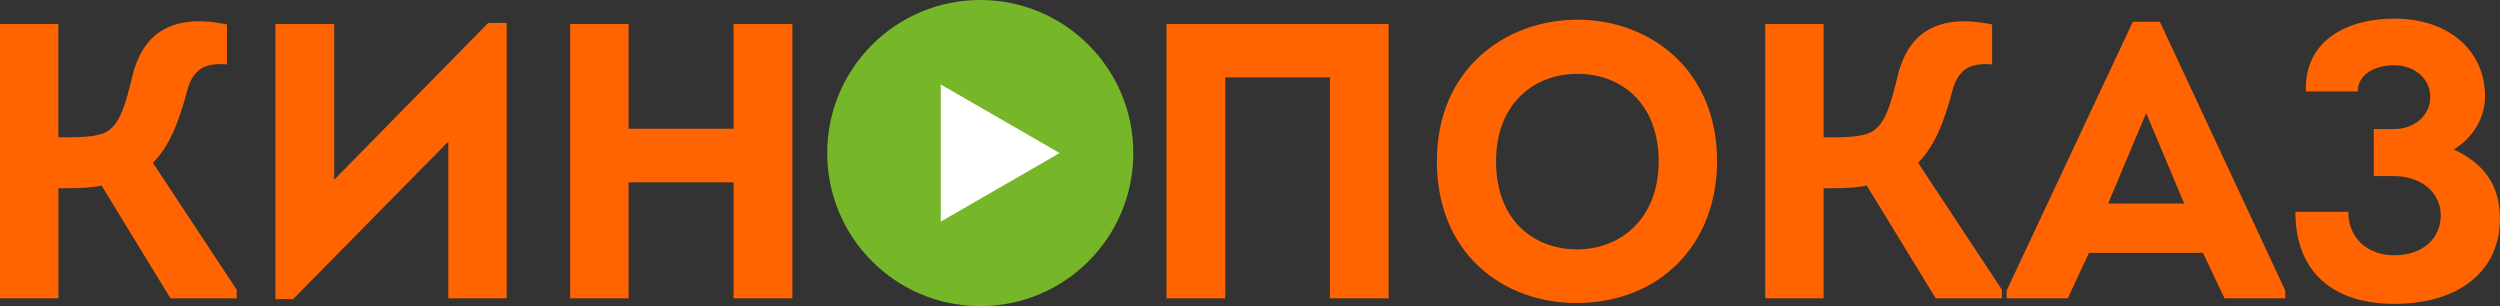
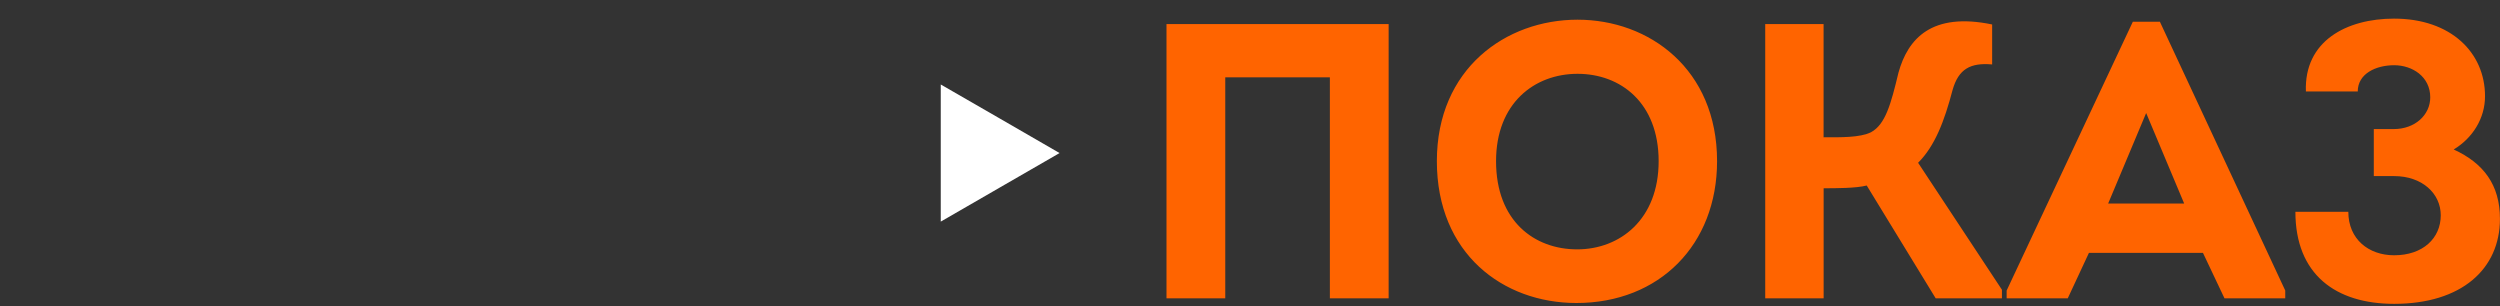
<svg xmlns="http://www.w3.org/2000/svg" id="Layer_2" data-name="Layer 2" viewBox="0 0 418.97 51.3">
  <rect x="0" y="0" width="418.97" height="51.3" fill="#333333" stroke="none" />
  <defs>
    <style> .cls-1 { fill: #ff6400; } .cls-2 { fill: #fff; } .cls-2, .cls-3 { fill-rule: evenodd; } .cls-3 { fill: #76b729; } </style>
  </defs>
  <g id="Layer_1-2" data-name="Layer 1">
    <g>
-       <path class="cls-1" d="M9.79,4.03H0V50H9.79V31.55c2.04,0,5.45,0,7.22-.46l11.56,18.91h11.1v-1.44l-14.05-21.28c2.82-2.82,4.4-6.96,5.78-12.21,.99-3.48,2.96-4.6,6.63-4.27V4.1c-10.11-2.1-14.12,2.36-15.7,8.08-1.25,5.19-2.17,8.67-4.6,9.98-1.84,.92-5.12,.85-7.95,.85V4.03h0ZM75.13,23.73v26.27h9.78V3.84h-3.09l-25.81,26.27V4.03h-9.85V50.13h2.96l26.01-26.4h0Zm57.66,26.27V4.03h-9.85V21.57h-17.6V4.03h-9.79V50h9.79V30.56h17.6v19.44h9.85Z" />
      <path class="cls-1" d="M195.49,4.03V50h9.85V12.96h17.53V50h9.85V4.03h-37.24Zm92.27,22.98c0-15.43-11.36-23.71-23.38-23.71s-23.58,8.21-23.58,23.71,11.1,23.77,23.38,23.77c13.92,0,23.58-9.78,23.58-23.77h0Zm-37.04,0c0-9.72,6.44-14.64,13.66-14.64s13.59,4.86,13.59,14.64-6.5,14.78-13.66,14.78-13.59-4.73-13.59-14.78h0Zm54.9-22.98h-9.79V50h9.79V31.55c2.04,0,5.45,0,7.22-.46l11.56,18.91h11.1v-1.44l-14.05-21.28c2.82-2.82,4.4-6.96,5.78-12.21,.99-3.48,2.96-4.6,6.63-4.27V4.1c-10.11-2.1-14.12,2.36-15.7,8.08-1.25,5.19-2.17,8.67-4.6,9.98-1.84,.92-5.12,.85-7.95,.85V4.03h0Zm63.57,38.35l3.61,7.62h10.18v-1.31L361.97,3.64h-4.53l-21.15,45.05v1.31h10.24l3.55-7.62h19.11Zm-9.52-23.44l6.37,15.17h-12.74l6.37-15.17h0Zm35.46-3.61c0-3.02,3.09-4.4,6.11-4.4s6.04,1.9,6.04,5.38c0,2.96-2.56,5.32-6.11,5.32h-3.35v7.88h3.41c4.66,0,7.81,2.89,7.81,6.57,0,3.87-3.02,6.7-7.81,6.7-4.27,0-7.68-2.69-7.68-7.29h-8.87c0,10.51,6.76,15.43,16.55,15.43,11.3,0,17.73-5.84,17.73-14.25,0-5.71-2.76-9.33-7.75-11.62,3.15-1.9,5.25-5.19,5.25-8.93,0-7.29-5.71-13-15.24-13-7.95,0-15.1,3.74-14.78,12.21h8.67Z" />
-       <path class="cls-3" d="M164.28,0c14.16,0,25.65,11.48,25.65,25.65s-11.48,25.65-25.65,25.65-25.65-11.48-25.65-25.65S150.12,0,164.28,0h0Z" />
      <polygon class="cls-2" points="157.66 14.16 167.62 19.9 177.57 25.65 167.62 31.39 157.66 37.14 157.66 25.65 157.66 14.16 157.66 14.16" />
    </g>
  </g>
</svg>